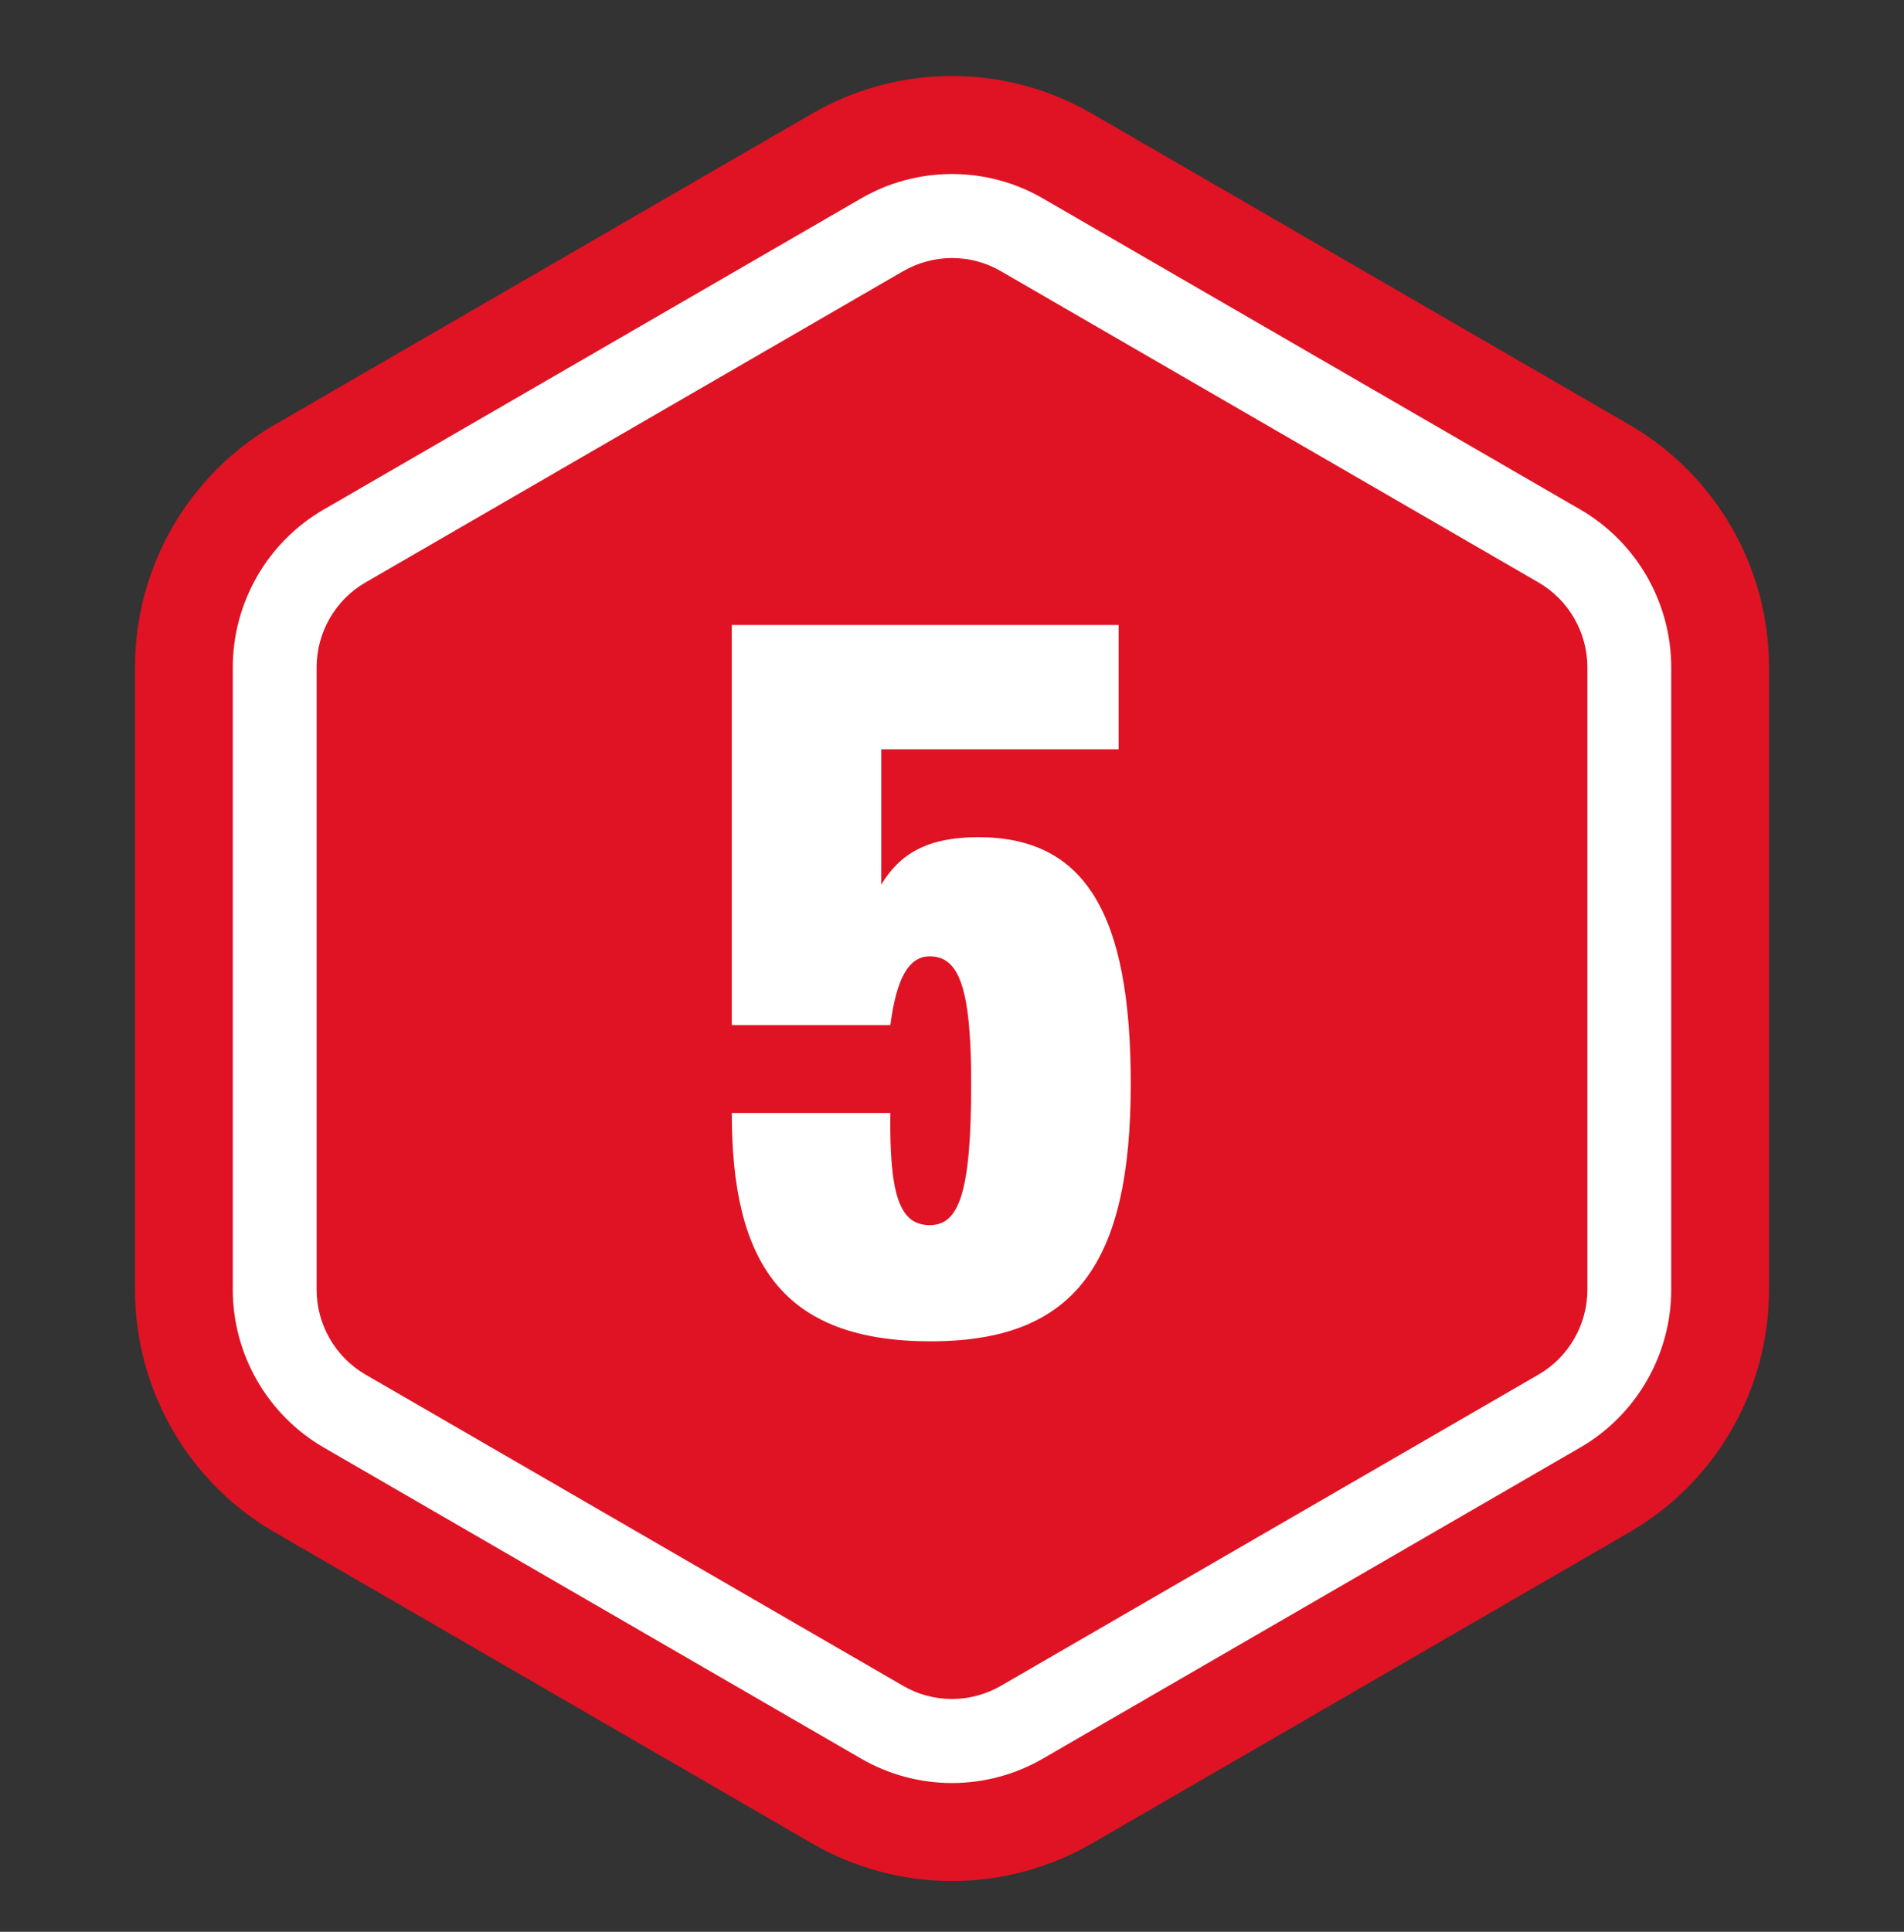
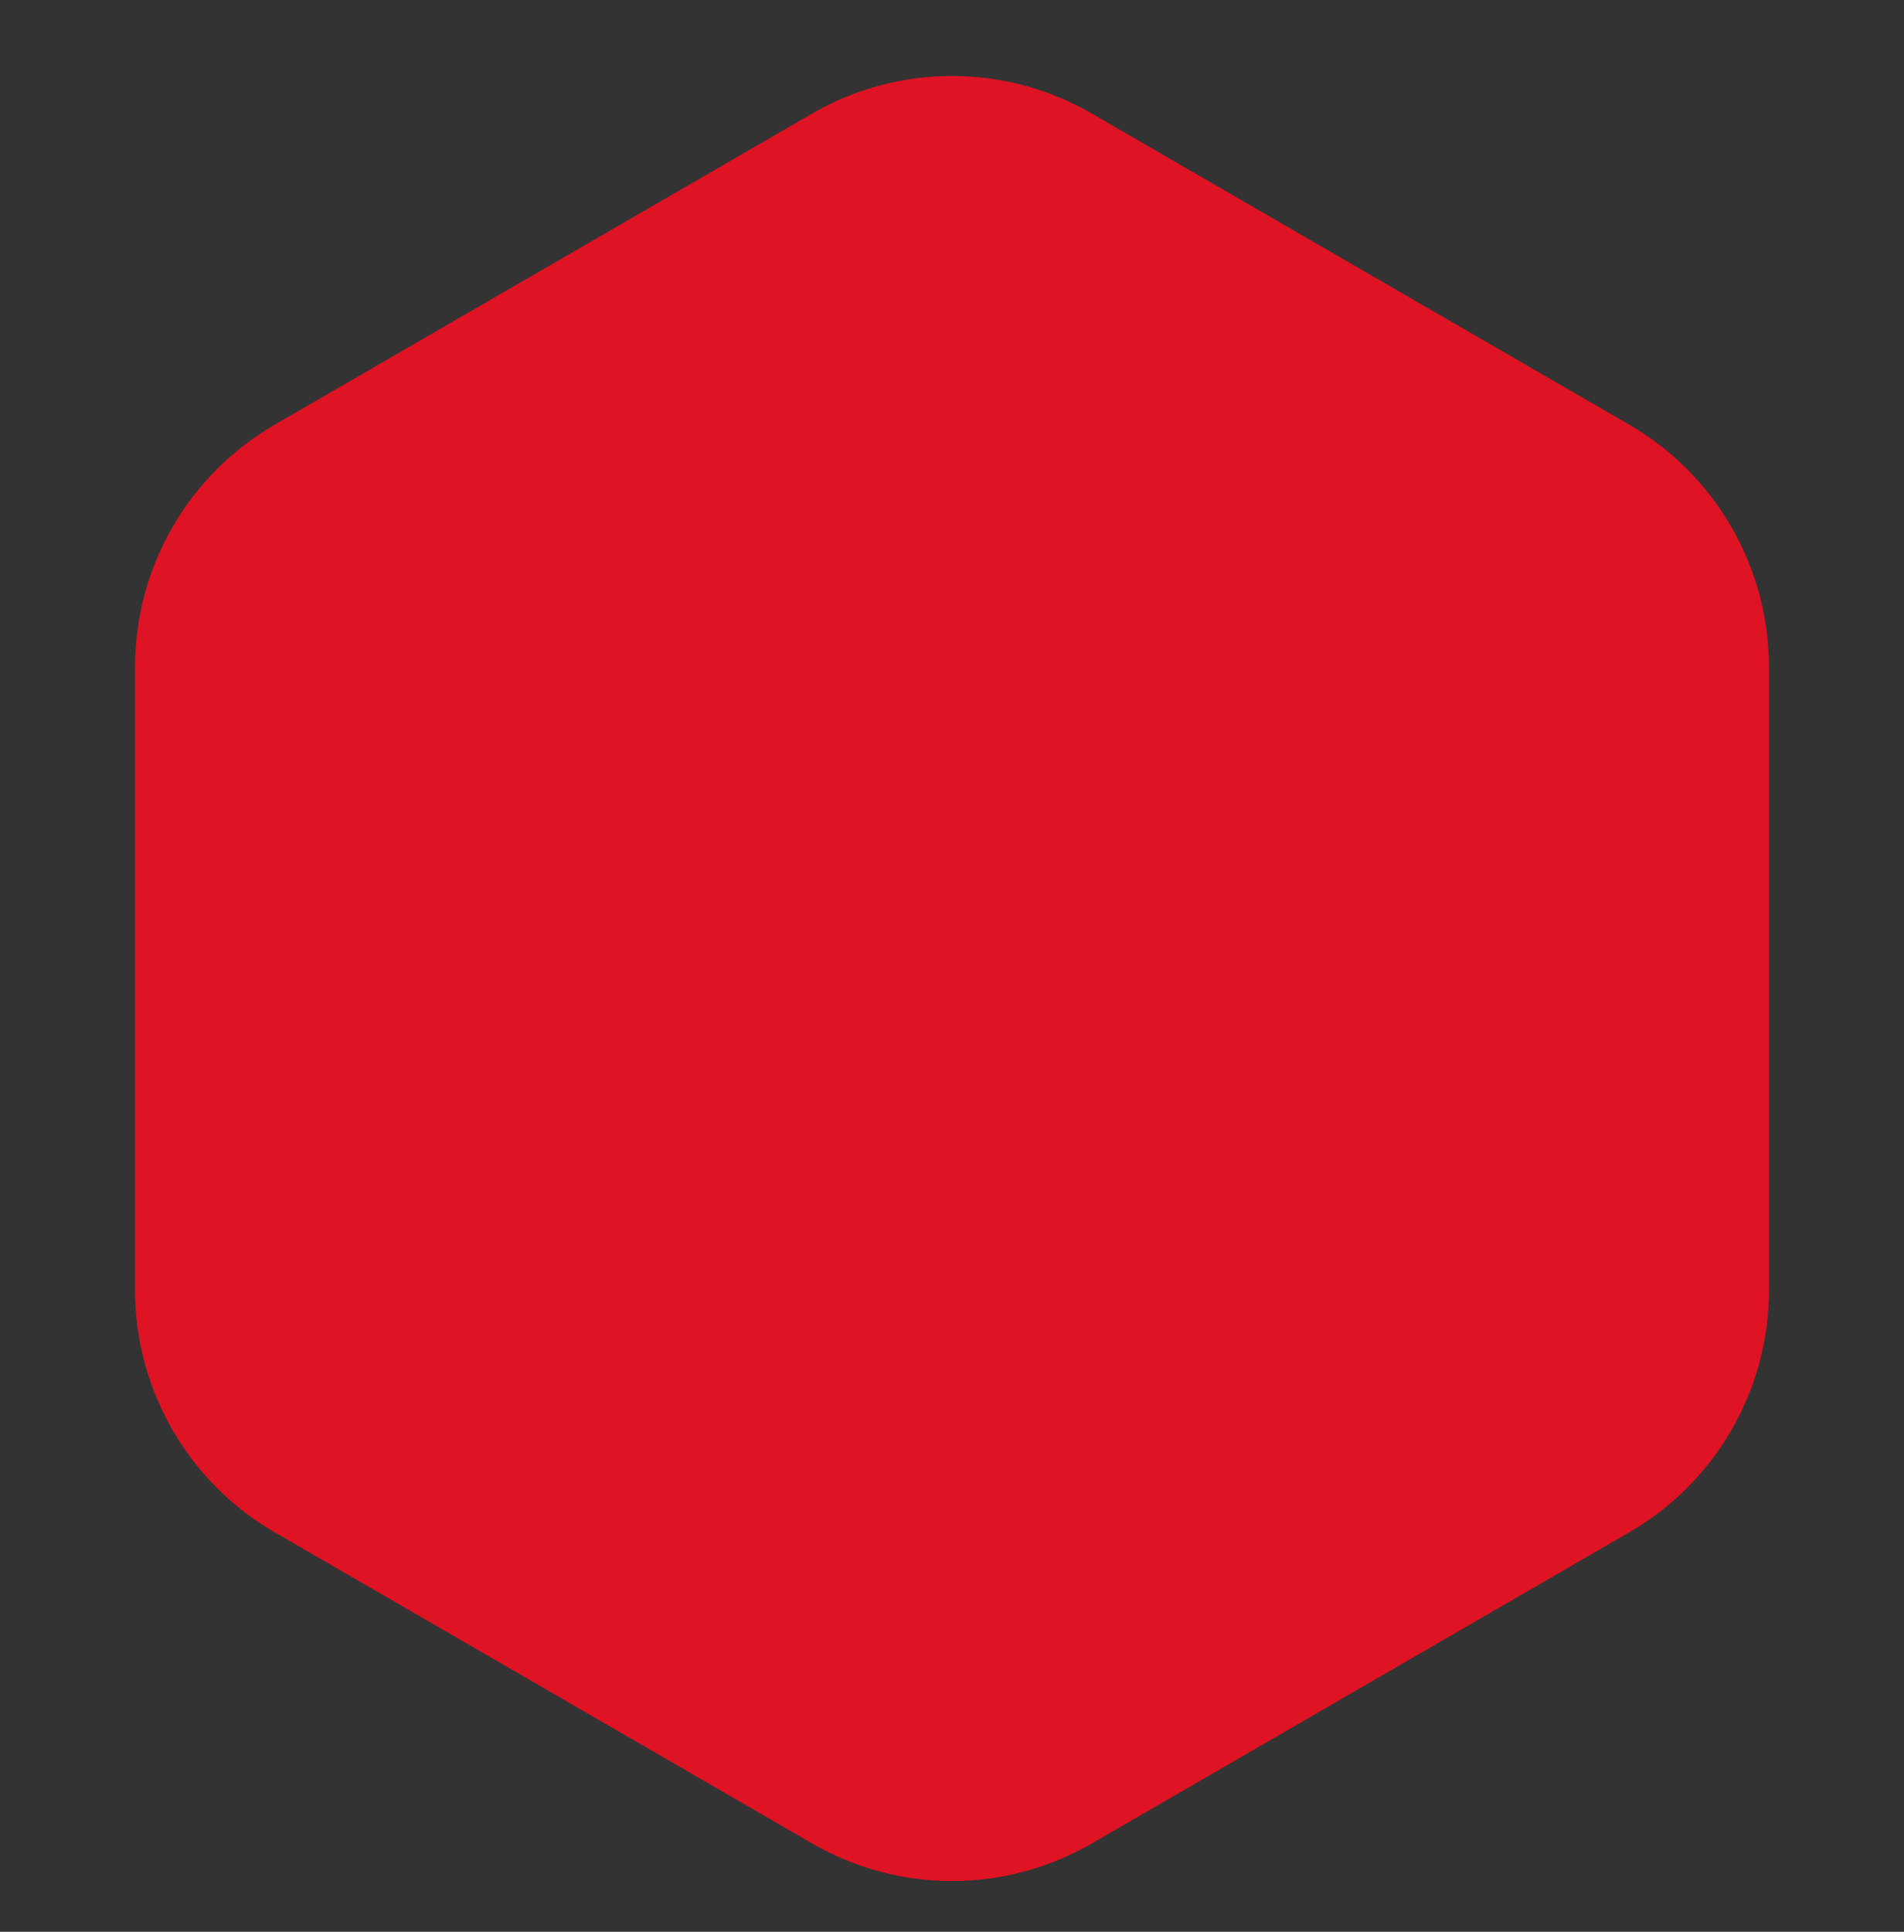
<svg xmlns="http://www.w3.org/2000/svg" width="70" height="71" viewBox="0 0 70 71" fill="none">
  <rect x="0" y="0" width="70" height="71" fill="#333333" stroke="none" />
  <path d="M4.963 47.401V24.527C4.963 20.846 6.92 17.448 10.099 15.61L29.864 4.171C33.043 2.333 36.957 2.333 40.136 4.171L59.901 15.61C63.08 17.448 65.037 20.851 65.037 24.527V47.401C65.037 51.082 63.08 54.48 59.901 56.318L40.136 67.757C36.957 69.595 33.043 69.595 29.864 67.757L10.099 56.318C6.92 54.48 4.963 51.077 4.963 47.401Z" fill="#DF1323" />
-   <path d="M35 9.484C35.632 9.484 36.253 9.648 36.798 9.968L56.562 21.407C57.672 22.051 58.36 23.245 58.36 24.527V47.401C58.36 48.683 57.672 49.882 56.562 50.521L36.798 61.96C36.253 62.274 35.632 62.444 35 62.444C34.368 62.444 33.747 62.279 33.202 61.96L13.438 50.521C12.328 49.877 11.64 48.683 11.64 47.401V24.527C11.64 23.245 12.328 22.046 13.438 21.407L33.202 9.968C33.747 9.654 34.368 9.484 35 9.484ZM35 6.395C33.829 6.395 32.673 6.704 31.661 7.291L11.897 18.73C9.837 19.919 8.558 22.143 8.558 24.527V47.401C8.558 49.784 9.837 52.003 11.897 53.198L31.661 64.637C32.673 65.224 33.829 65.533 35 65.533C36.171 65.533 37.327 65.224 38.339 64.637L58.103 53.198C60.163 52.003 61.442 49.784 61.442 47.401V24.527C61.442 22.143 60.163 19.924 58.103 18.73L38.339 7.291C37.327 6.704 36.171 6.395 35 6.395Z" fill="white" />
-   <path d="M35.965 30.769C39.901 30.769 41.572 33.591 41.572 39.829C41.572 46.439 39.53 49.298 34.219 49.298C28.724 49.298 26.904 46.365 26.904 40.906H32.734C32.697 43.914 33.068 45.028 34.182 45.028C35.259 45.028 35.705 43.84 35.705 39.829C35.705 36.301 35.259 35.15 34.182 35.15C33.403 35.15 32.957 35.967 32.734 37.675H26.904V22.971H41.126V27.538H32.4V32.514C33.068 31.4 34.071 30.769 35.965 30.769Z" fill="white" />
</svg>